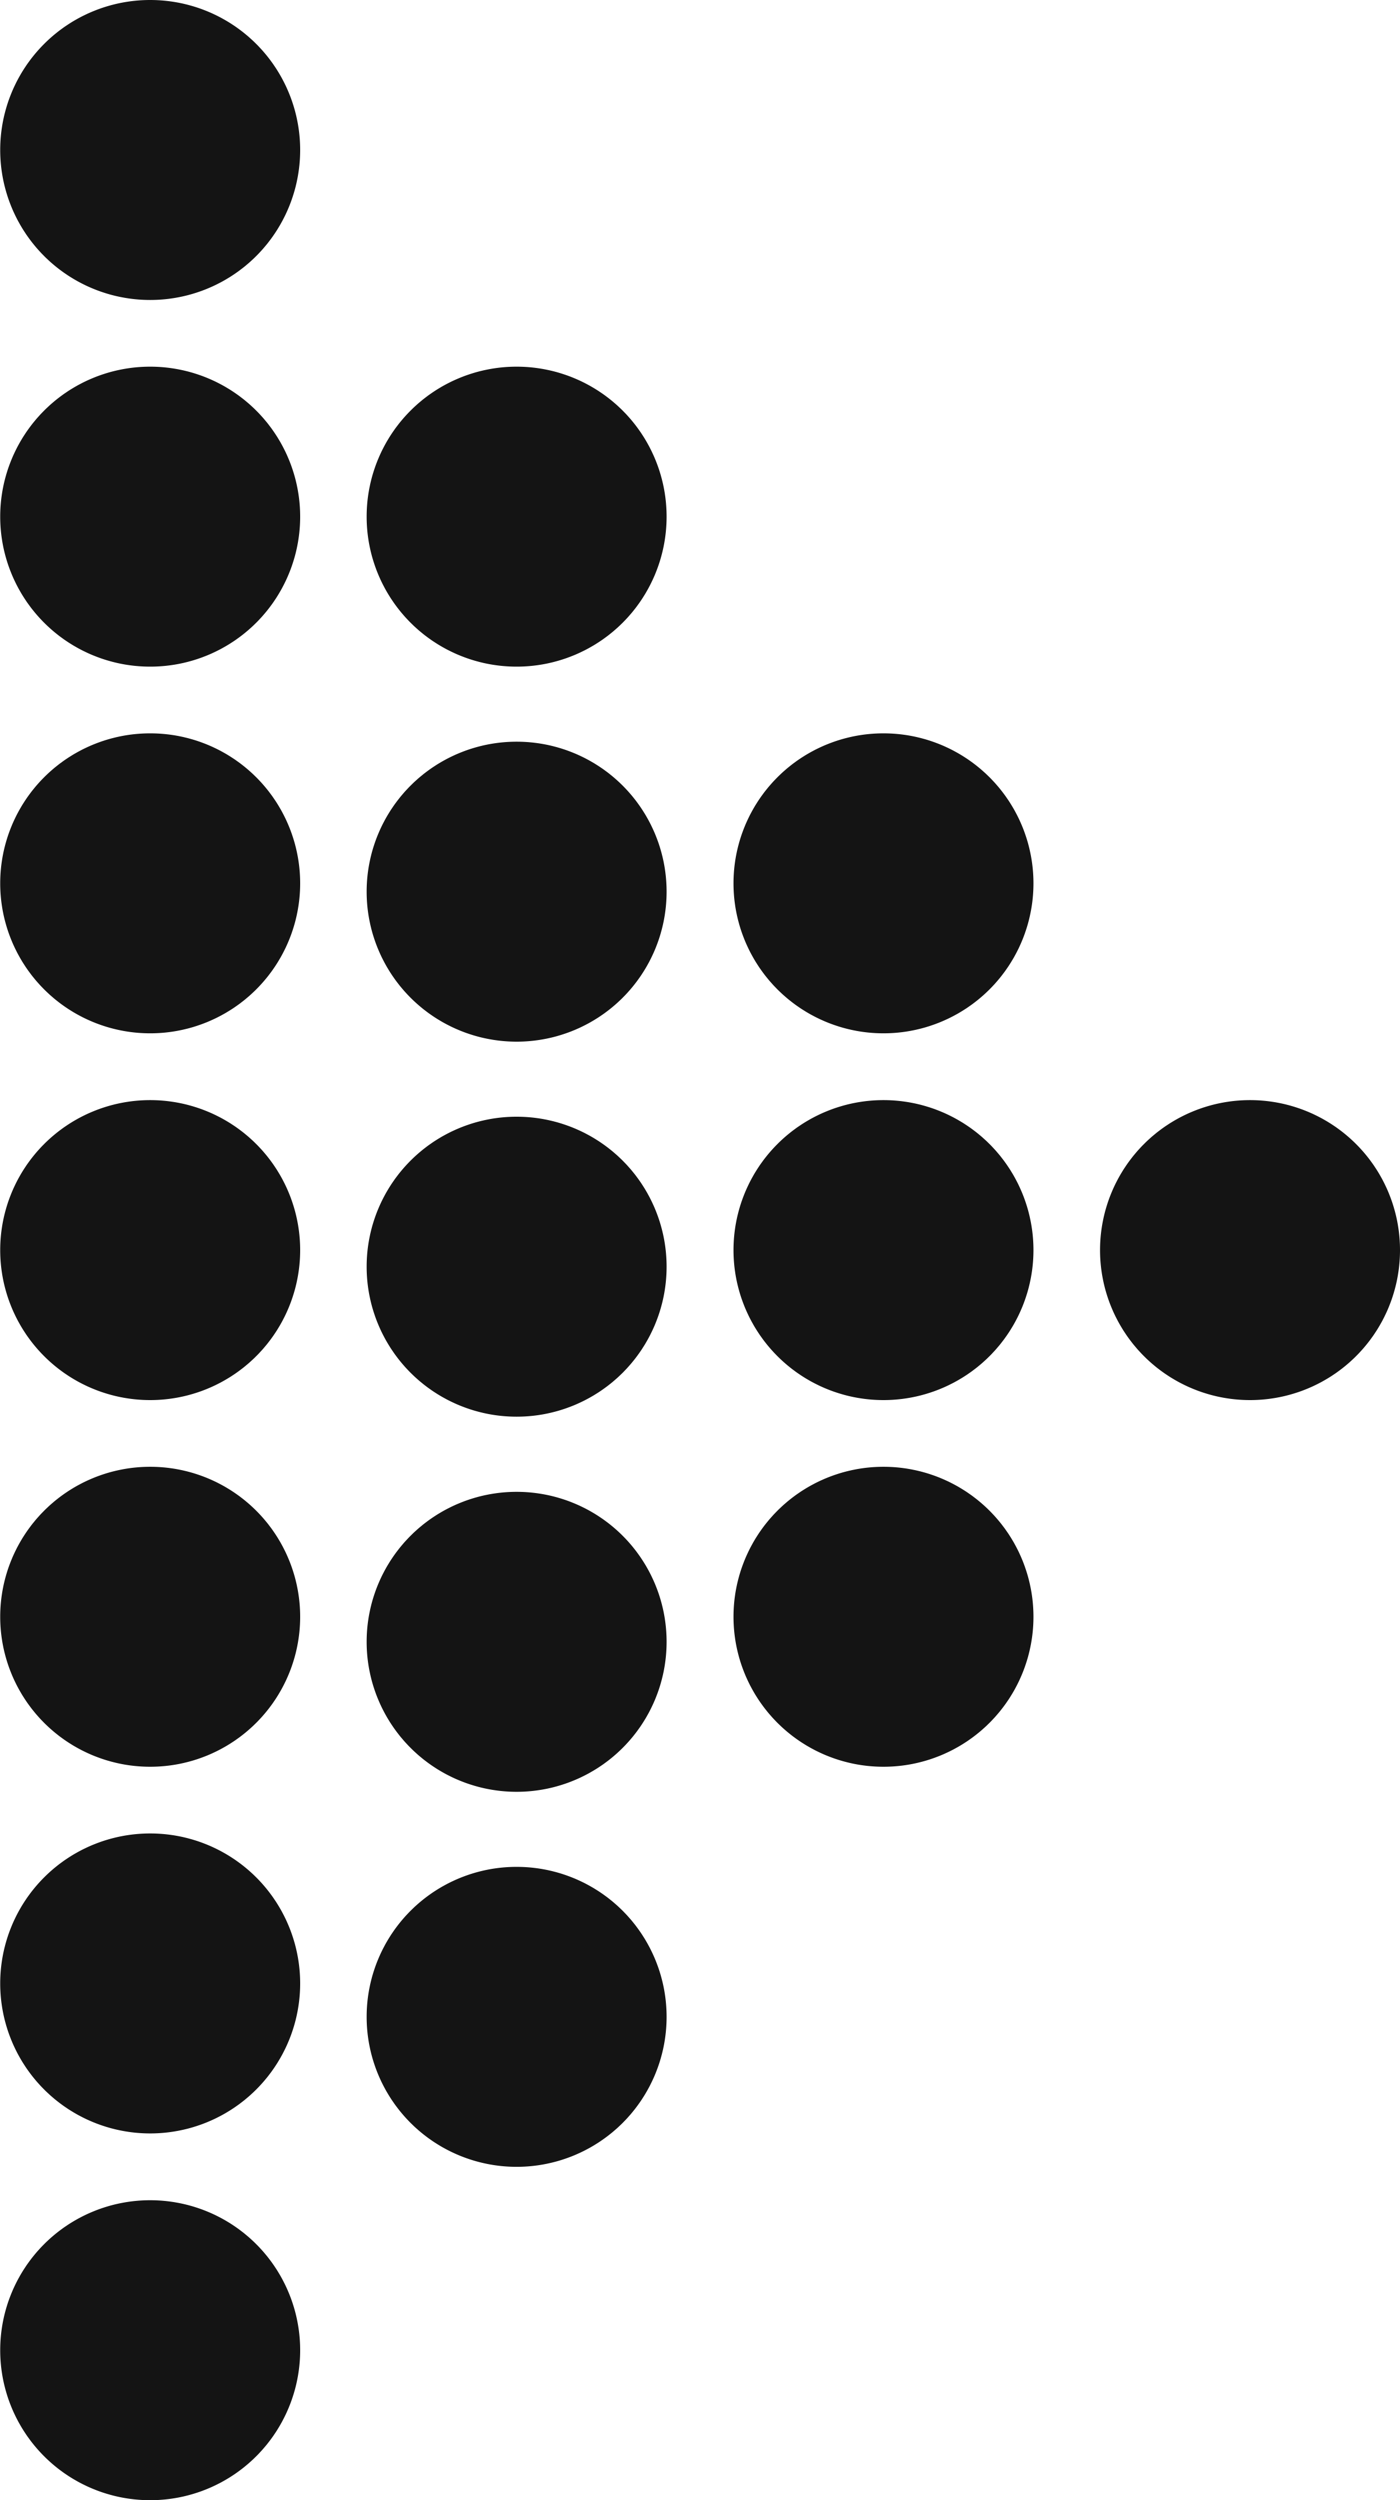
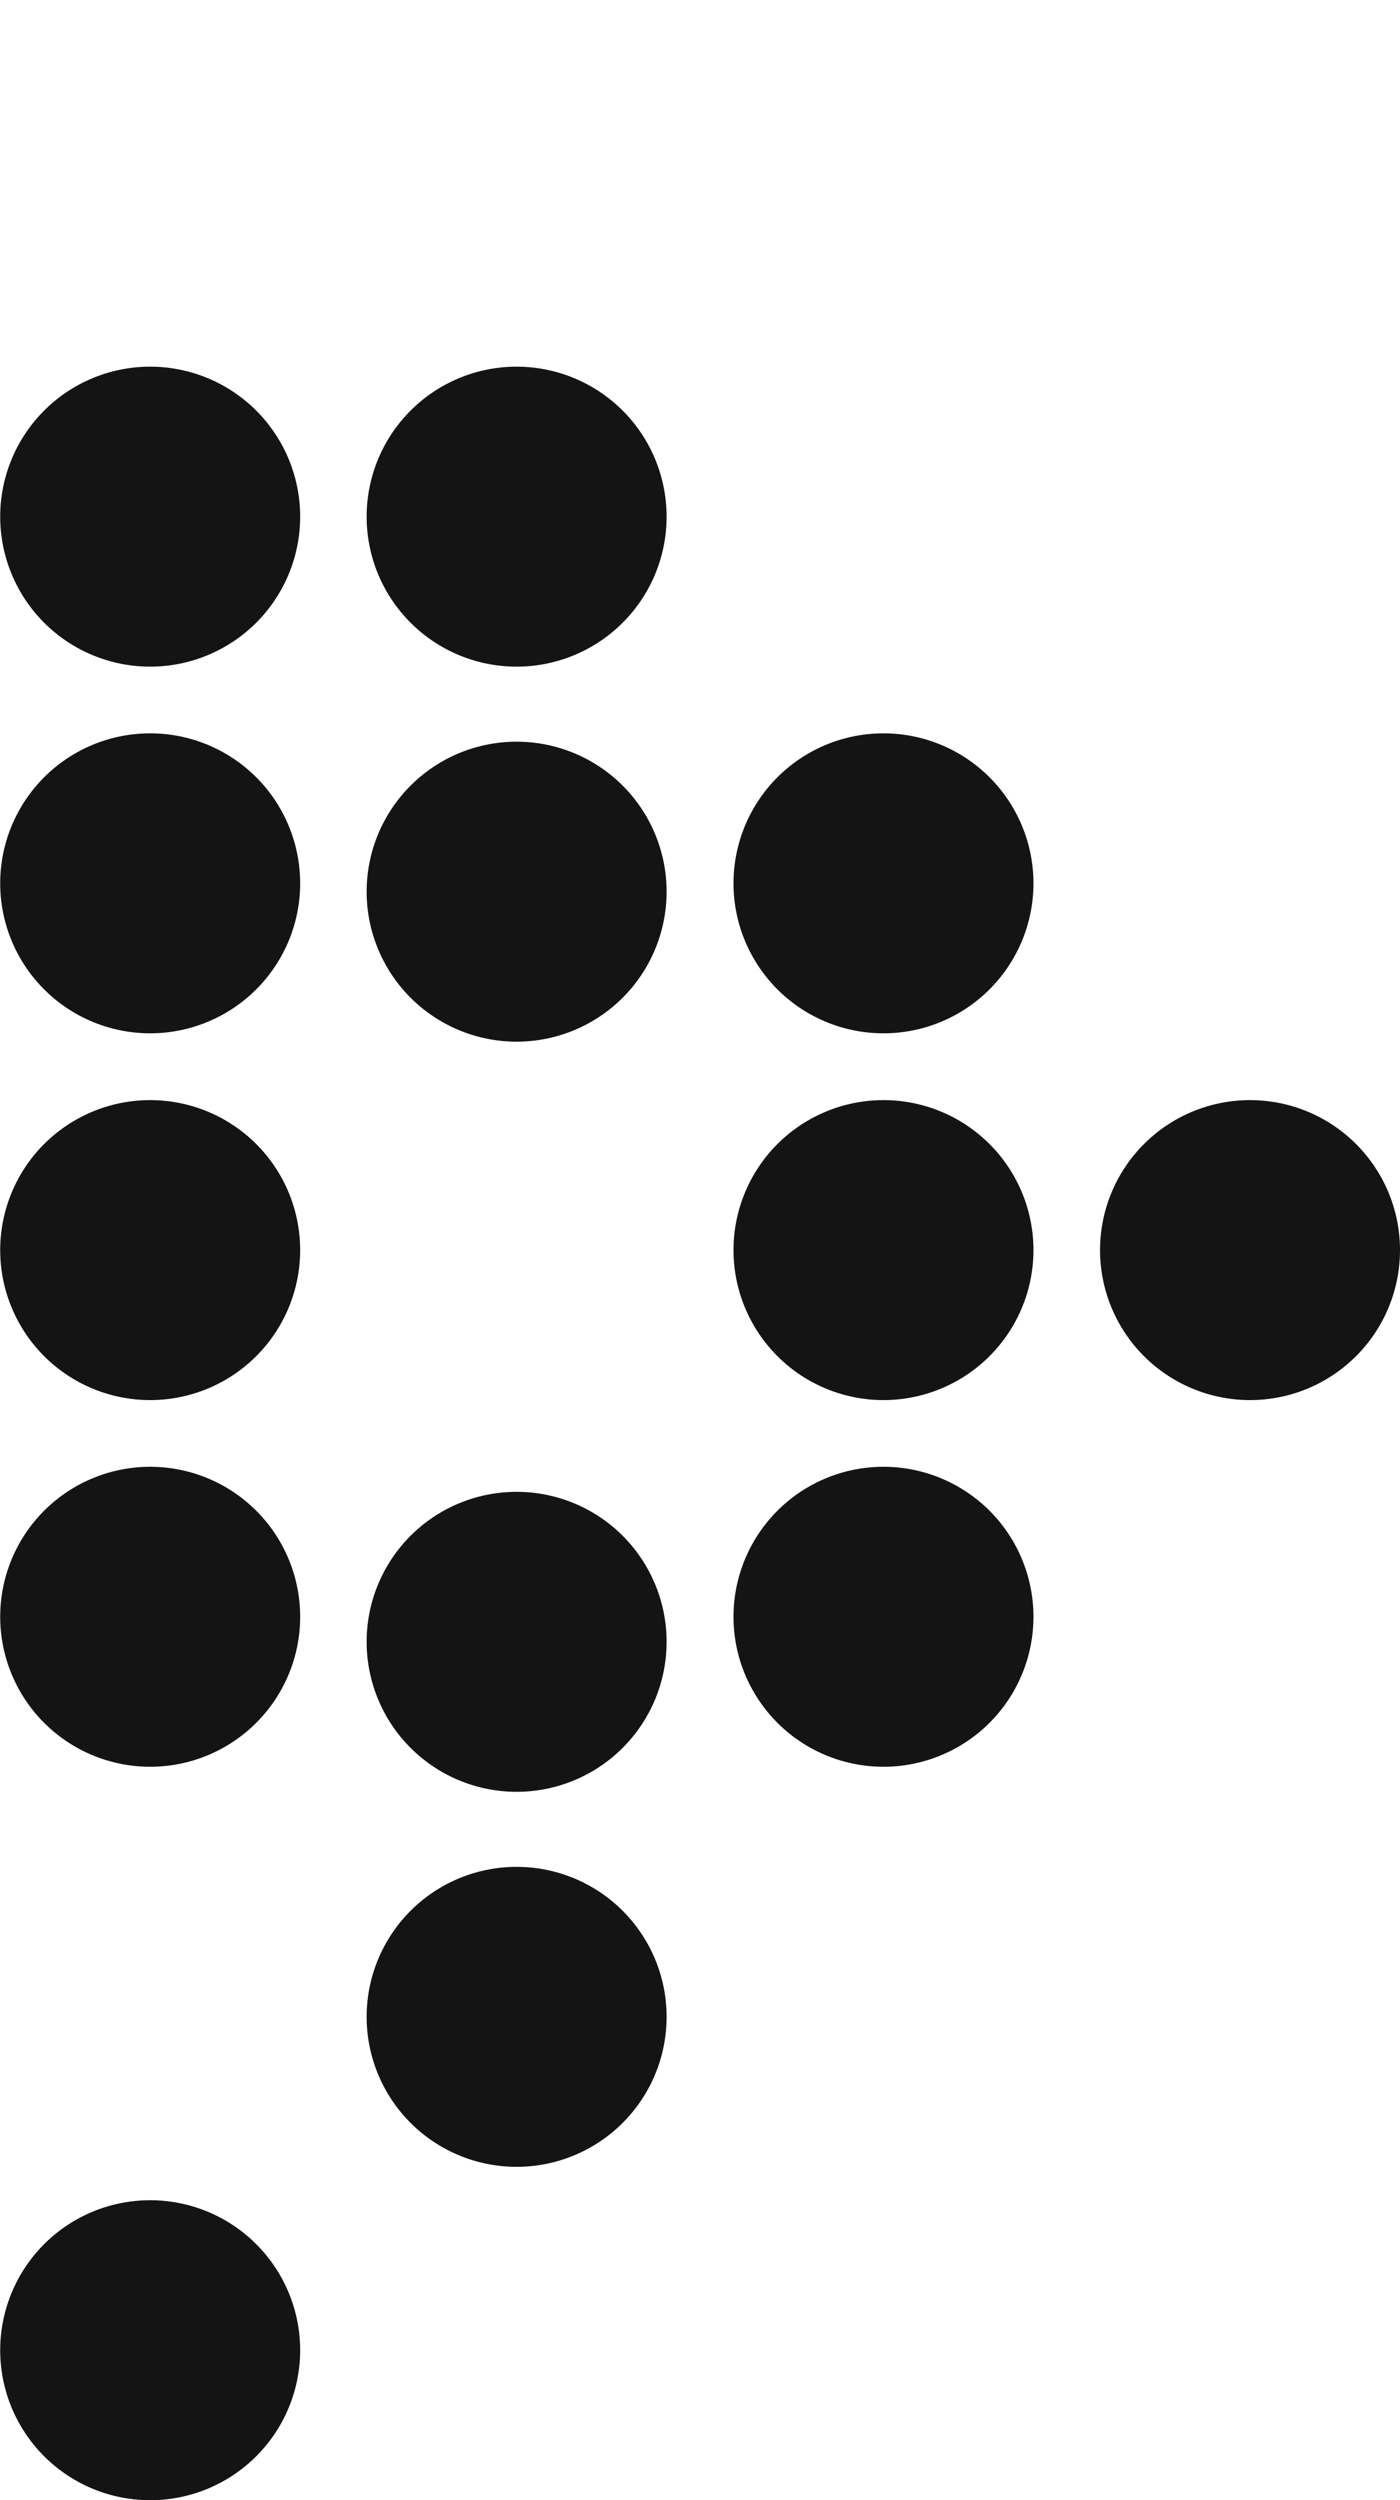
<svg xmlns="http://www.w3.org/2000/svg" id="グループ_659" data-name="グループ 659" width="13.582" height="24.254" viewBox="0 0 13.582 24.254">
  <g id="グループ_72" data-name="グループ 72" transform="translate(0 14.229)">
    <path id="パス_200" data-name="パス 200" d="M587.3,583.187a1.455,1.455,0,1,1-1.455-1.455A1.455,1.455,0,0,1,587.3,583.187Z" transform="translate(-584.388 -581.732)" fill="#141414" />
  </g>
  <g id="グループ_73" data-name="グループ 73" transform="translate(0 17.786)">
-     <path id="パス_201" data-name="パス 201" d="M587.3,608.964a1.455,1.455,0,1,1-1.455-1.455A1.455,1.455,0,0,1,587.3,608.964Z" transform="translate(-584.388 -607.509)" fill="#141414" />
-   </g>
+     </g>
  <g id="グループ_74" data-name="グループ 74" transform="translate(3.557 18.11)">
    <path id="パス_202" data-name="パス 202" d="M613.076,611.308a1.455,1.455,0,1,1-1.455-1.455A1.455,1.455,0,0,1,613.076,611.308Z" transform="translate(-610.166 -609.853)" fill="#141414" />
  </g>
  <g id="グループ_75" data-name="グループ 75" transform="translate(0 21.344)">
    <path id="パス_203" data-name="パス 203" d="M587.3,634.742a1.455,1.455,0,1,1-1.455-1.455A1.455,1.455,0,0,1,587.3,634.742Z" transform="translate(-584.388 -633.287)" fill="#141414" />
  </g>
  <g id="グループ_76" data-name="グループ 76">
-     <path id="パス_204" data-name="パス 204" d="M587.3,480.078a1.455,1.455,0,1,1-1.455-1.455A1.455,1.455,0,0,1,587.3,480.078Z" transform="translate(-584.388 -478.623)" fill="#141414" />
-   </g>
+     </g>
  <g id="グループ_77" data-name="グループ 77" transform="translate(0 10.672)">
    <path id="パス_205" data-name="パス 205" d="M587.3,557.41a1.455,1.455,0,1,1-1.455-1.455A1.455,1.455,0,0,1,587.3,557.41Z" transform="translate(-584.388 -555.955)" fill="#141414" />
  </g>
  <g id="グループ_78" data-name="グループ 78" transform="translate(3.557 10.833)">
-     <path id="パス_206" data-name="パス 206" d="M613.076,558.582a1.455,1.455,0,1,1-1.455-1.455A1.455,1.455,0,0,1,613.076,558.582Z" transform="translate(-610.166 -557.127)" fill="#141414" />
-   </g>
+     </g>
  <g id="グループ_79" data-name="グループ 79" transform="translate(3.557 14.472)">
    <path id="パス_207" data-name="パス 207" d="M613.076,584.945a1.455,1.455,0,1,1-1.455-1.455A1.455,1.455,0,0,1,613.076,584.945Z" transform="translate(-610.166 -583.49)" fill="#141414" />
  </g>
  <g id="グループ_80" data-name="グループ 80" transform="translate(0 7.114)">
    <path id="パス_208" data-name="パス 208" d="M587.3,531.632a1.455,1.455,0,1,1-1.455-1.455A1.455,1.455,0,0,1,587.3,531.632Z" transform="translate(-584.388 -530.177)" fill="#141414" />
  </g>
  <g id="グループ_81" data-name="グループ 81" transform="translate(3.557 7.195)">
    <path id="パス_209" data-name="パス 209" d="M613.076,532.219a1.455,1.455,0,1,1-1.455-1.455A1.455,1.455,0,0,1,613.076,532.219Z" transform="translate(-610.166 -530.764)" fill="#141414" />
  </g>
  <g id="グループ_82" data-name="グループ 82" transform="translate(0 3.557)">
    <path id="パス_210" data-name="パス 210" d="M587.3,505.855a1.455,1.455,0,1,1-1.455-1.455A1.455,1.455,0,0,1,587.3,505.855Z" transform="translate(-584.388 -504.4)" fill="#141414" />
  </g>
  <g id="グループ_83" data-name="グループ 83" transform="translate(3.557 3.557)">
    <path id="パス_211" data-name="パス 211" d="M613.076,505.855a1.455,1.455,0,1,1-1.455-1.455A1.455,1.455,0,0,1,613.076,505.855Z" transform="translate(-610.166 -504.4)" fill="#141414" />
  </g>
  <g id="グループ_84" data-name="グループ 84" transform="translate(7.115 10.672)">
    <path id="パス_212" data-name="パス 212" d="M638.854,557.41a1.455,1.455,0,1,1-1.455-1.455A1.455,1.455,0,0,1,638.854,557.41Z" transform="translate(-635.943 -555.955)" fill="#141414" />
  </g>
  <g id="グループ_85" data-name="グループ 85" transform="translate(7.115 14.229)">
    <path id="パス_213" data-name="パス 213" d="M638.854,583.187a1.455,1.455,0,1,1-1.455-1.455A1.455,1.455,0,0,1,638.854,583.187Z" transform="translate(-635.943 -581.732)" fill="#141414" />
  </g>
  <g id="グループ_86" data-name="グループ 86" transform="translate(10.672 10.672)">
    <path id="パス_214" data-name="パス 214" d="M664.63,557.41a1.455,1.455,0,1,1-1.455-1.455A1.455,1.455,0,0,1,664.63,557.41Z" transform="translate(-661.72 -555.955)" fill="#141414" />
  </g>
  <g id="グループ_87" data-name="グループ 87" transform="translate(7.115 7.114)">
    <path id="パス_215" data-name="パス 215" d="M638.854,531.632a1.455,1.455,0,1,1-1.455-1.455A1.455,1.455,0,0,1,638.854,531.632Z" transform="translate(-635.943 -530.177)" fill="#141414" />
  </g>
</svg>